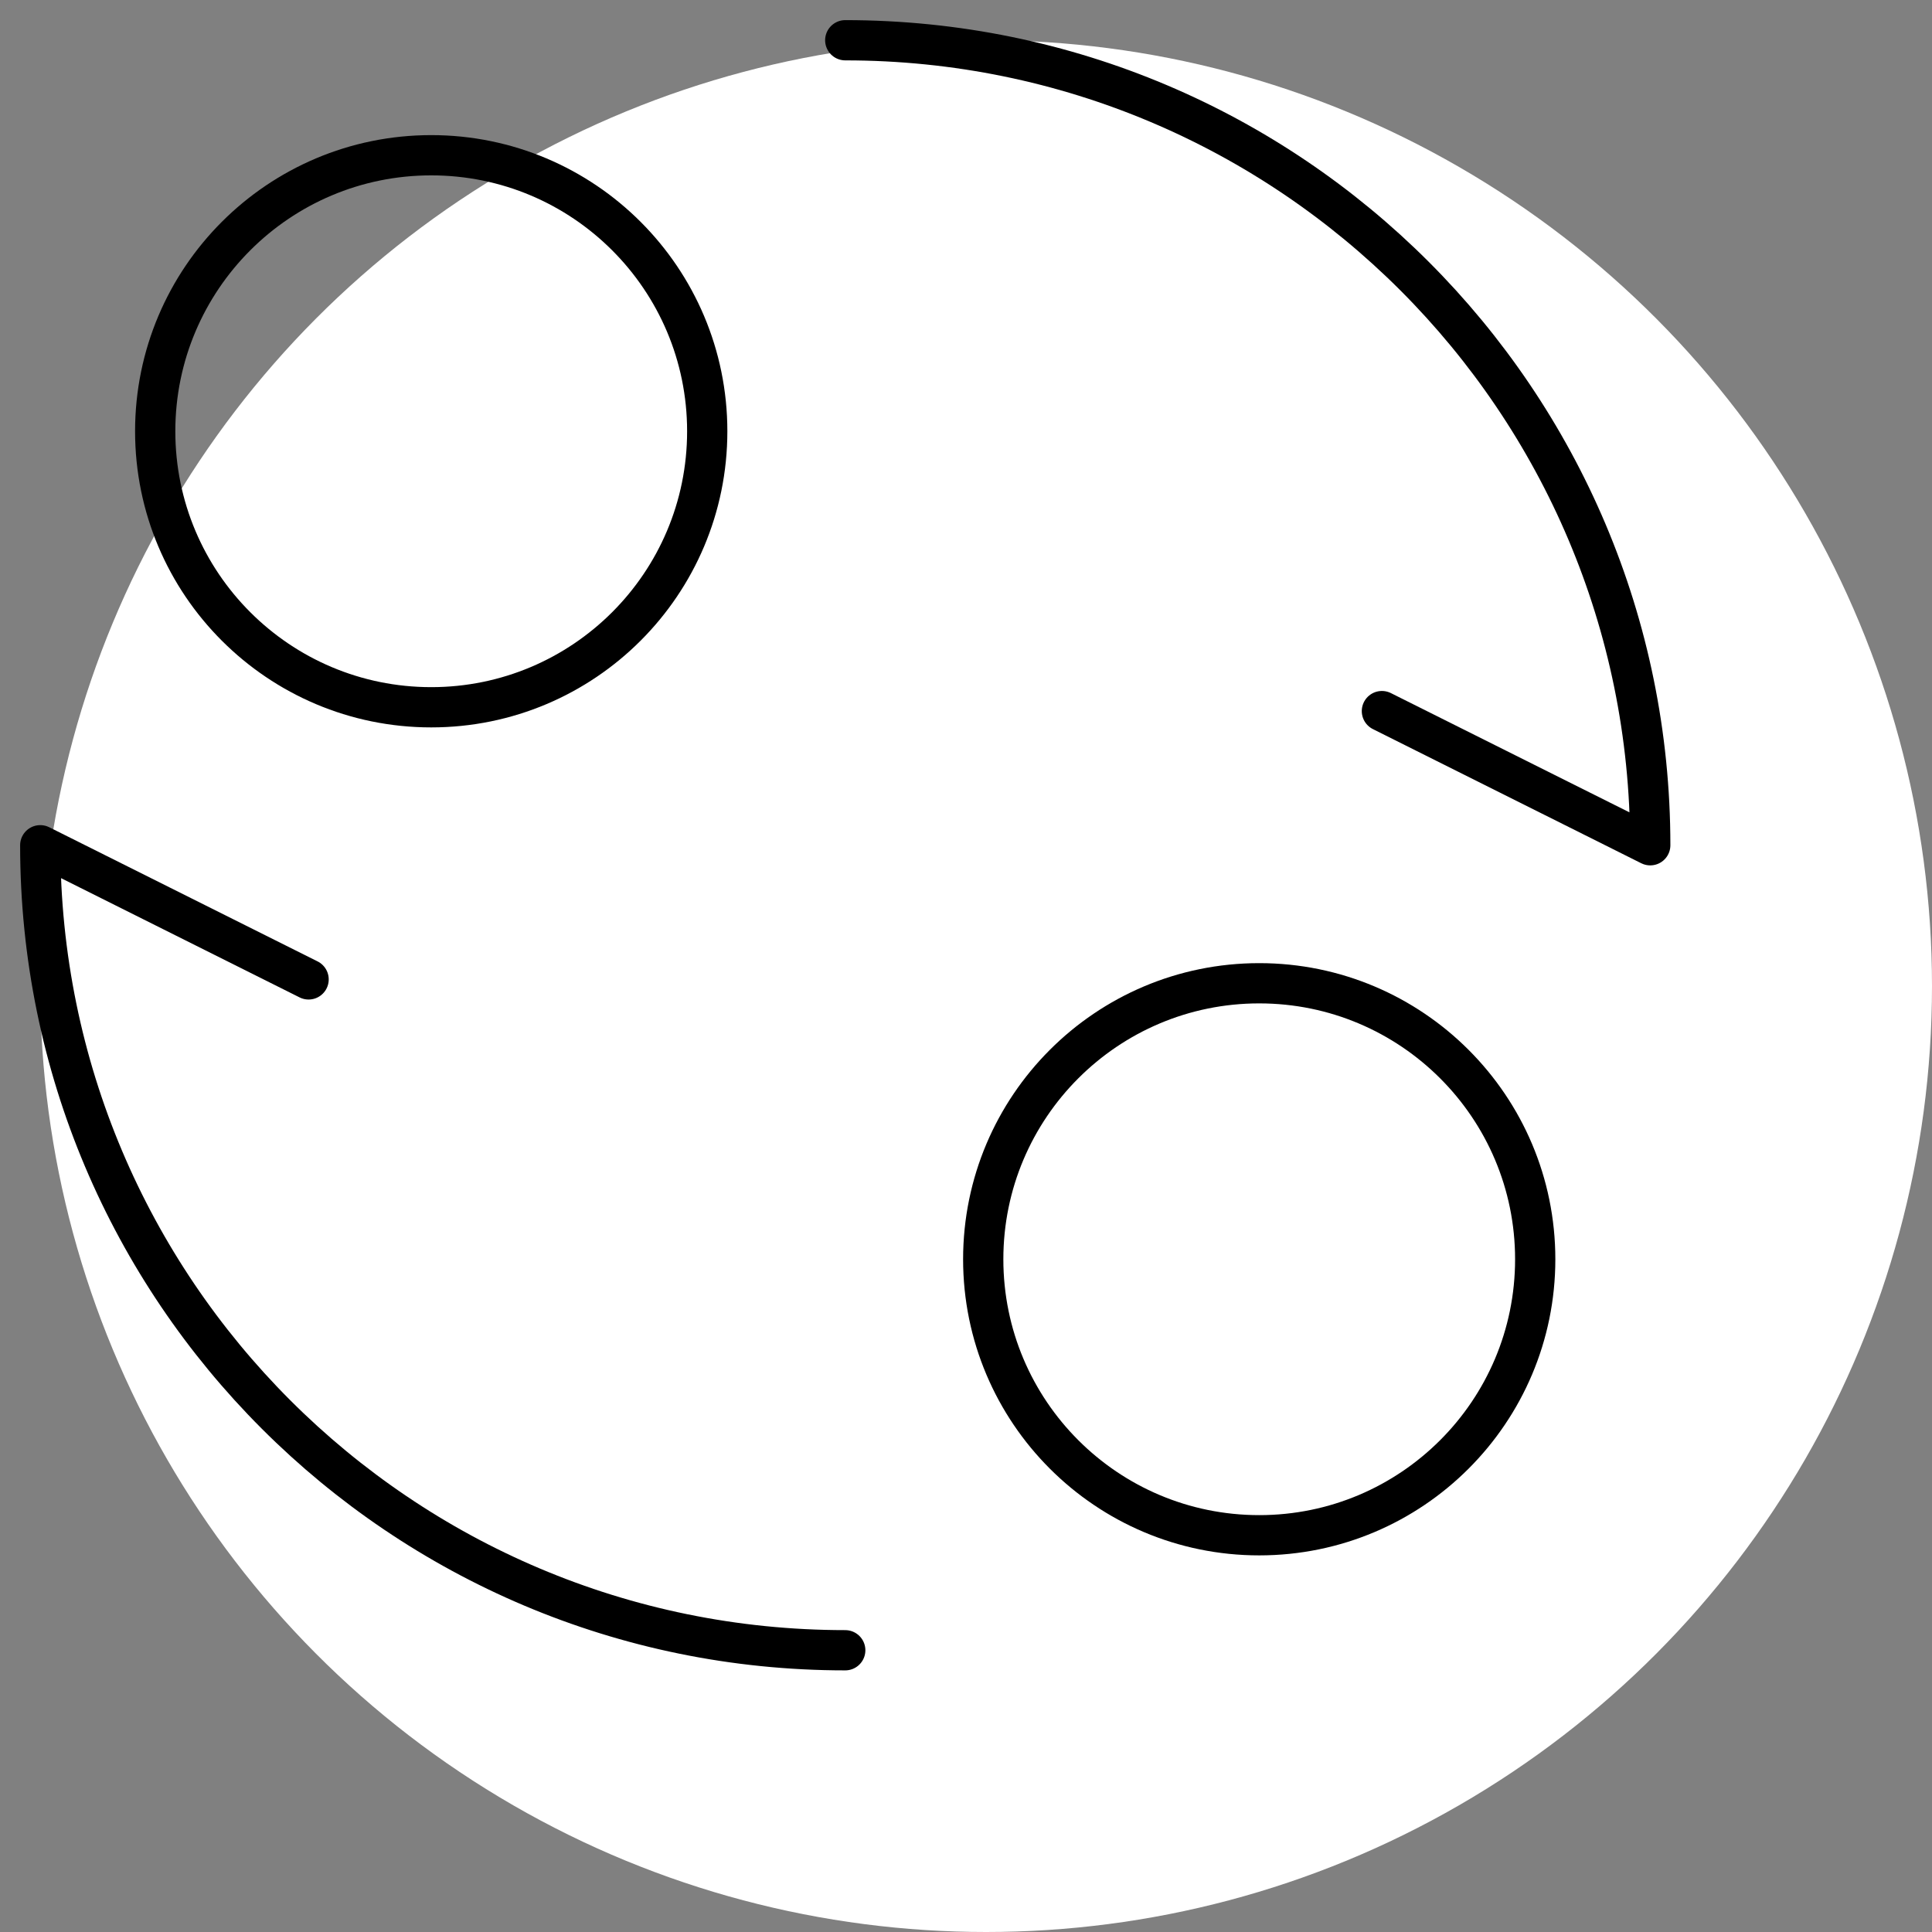
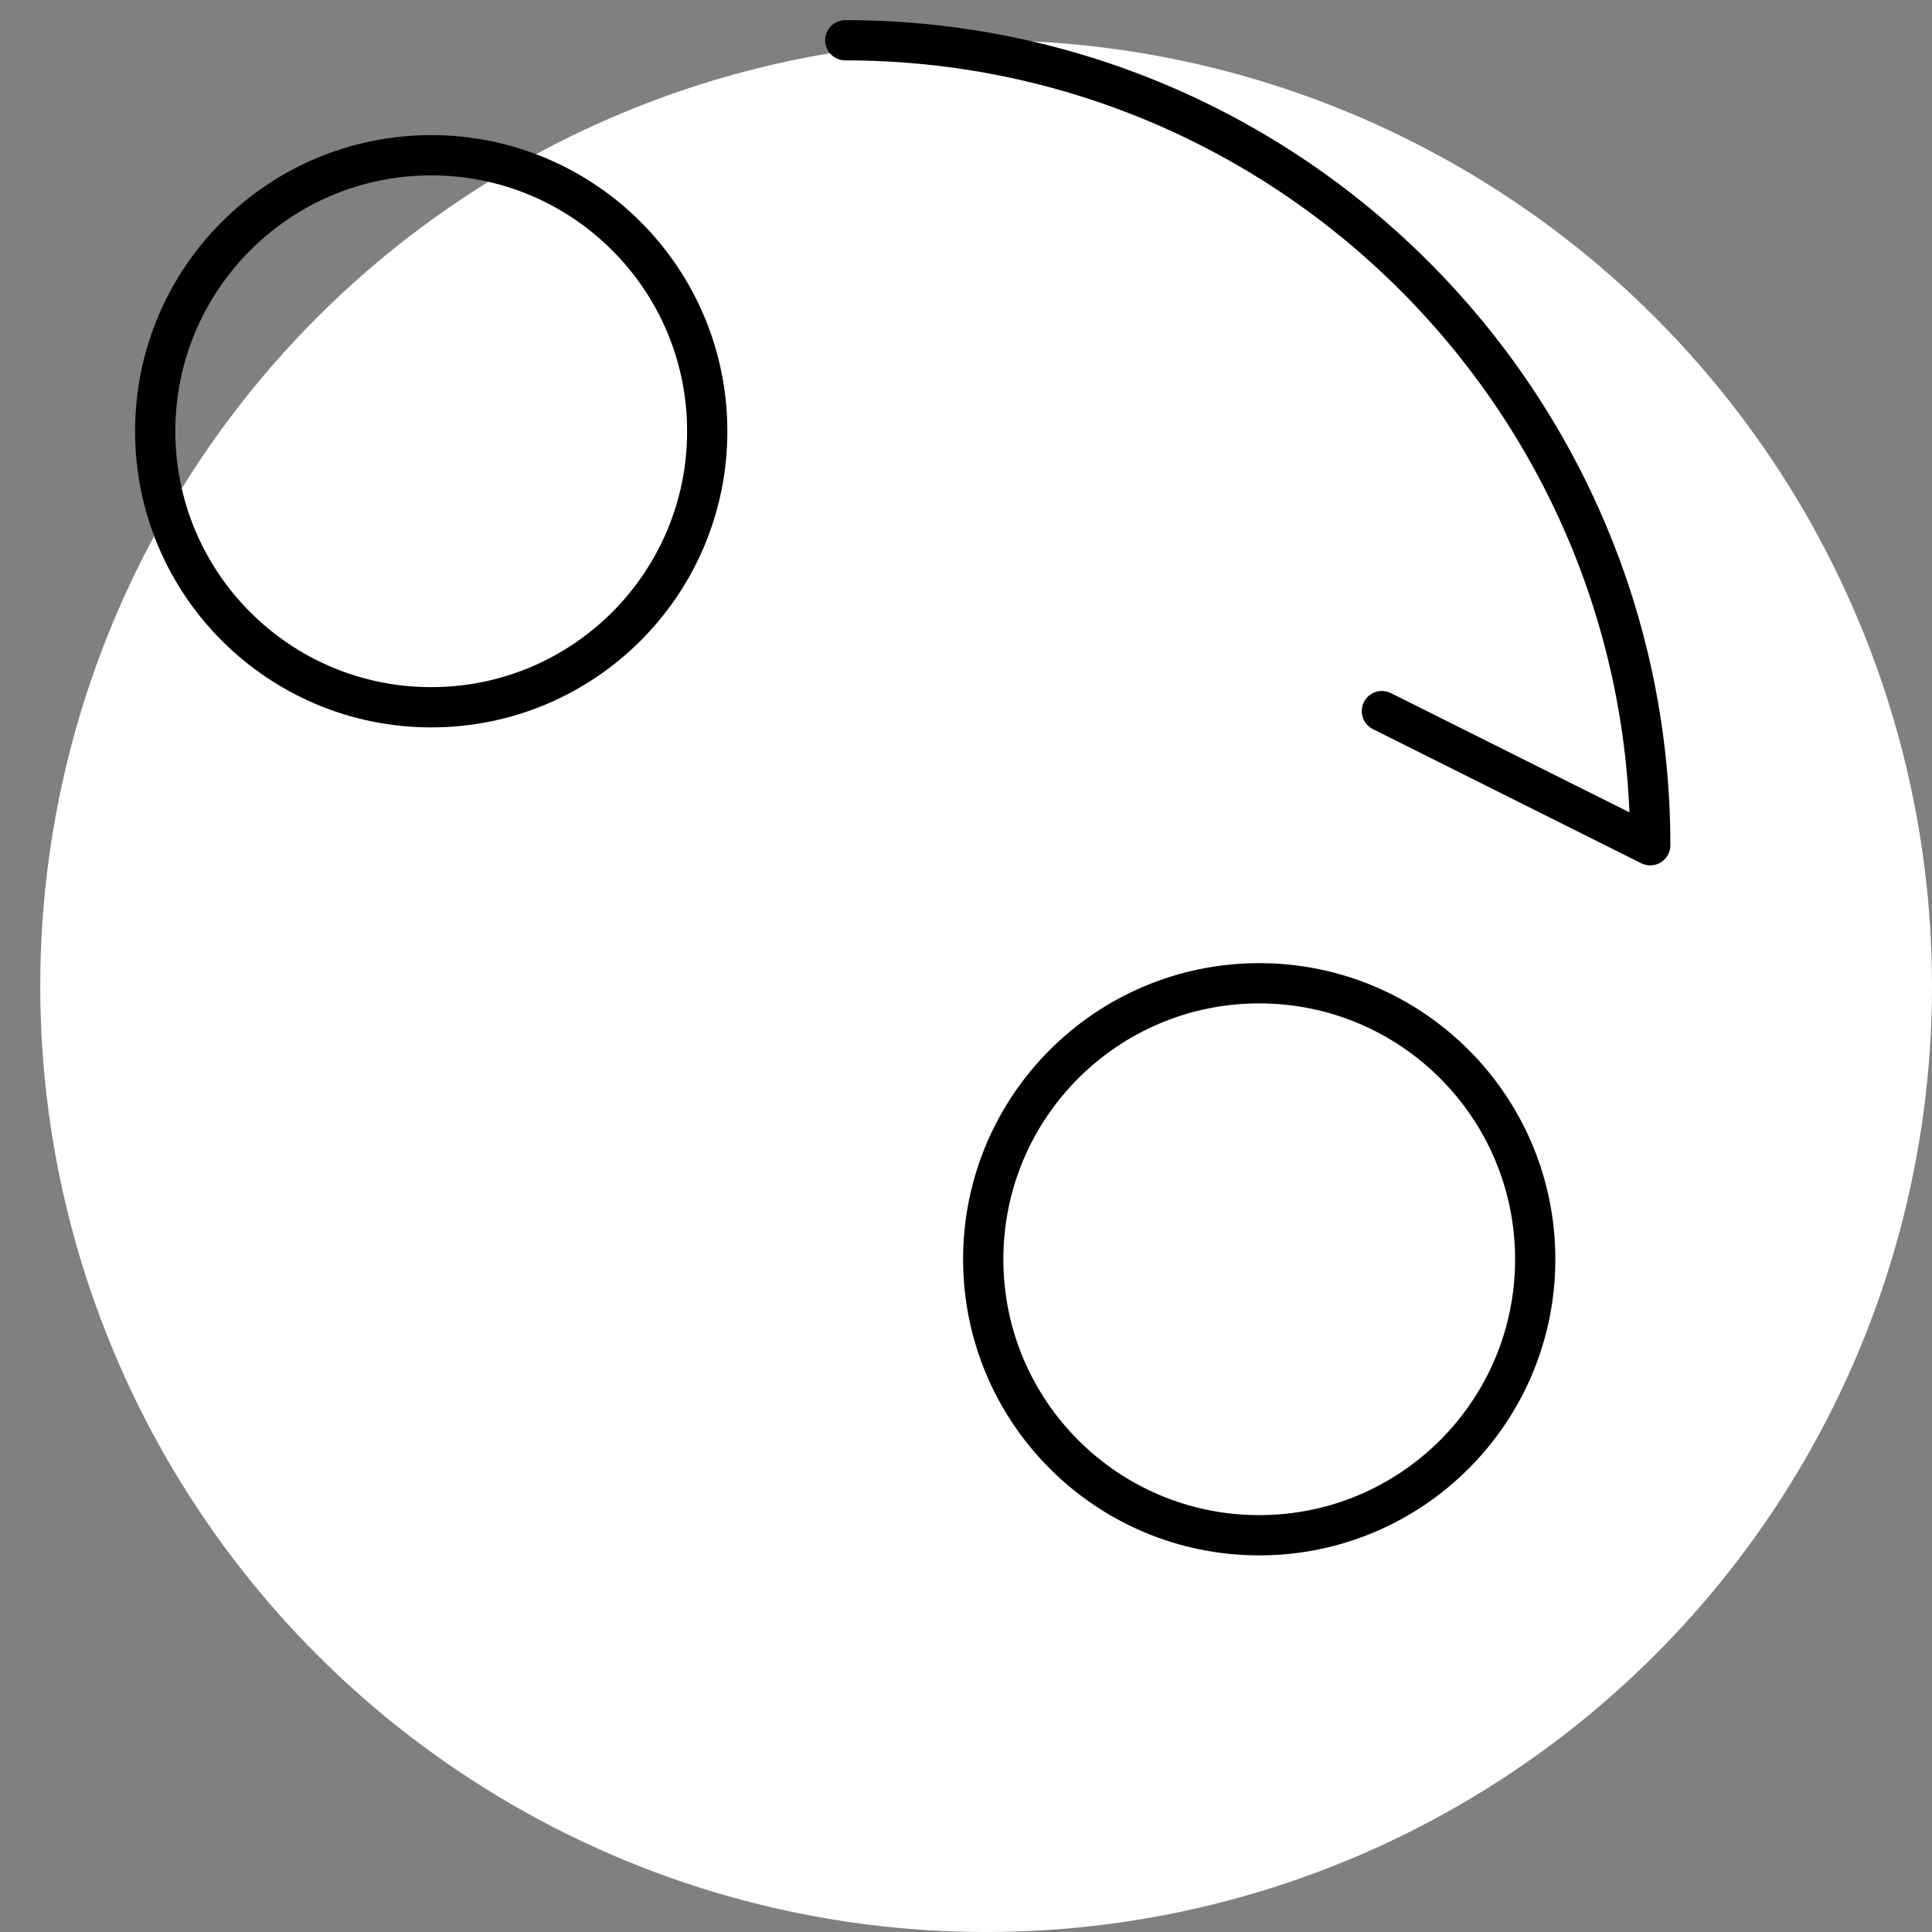
<svg xmlns="http://www.w3.org/2000/svg" width="48" height="48" viewBox="0 0 48 48" fill="none">
  <rect x="0" y="0" width="48" height="48" fill="#808080" stroke="none" />
  <circle cx="24.5" cy="24.5" r="23.5" fill="white" />
  <path d="M10.714 17.572C14.501 17.572 17.571 14.502 17.571 10.715C17.571 6.927 14.501 3.857 10.714 3.857C6.926 3.857 3.856 6.927 3.856 10.715C3.856 14.502 6.926 17.572 10.714 17.572Z" stroke="black" stroke-linecap="round" stroke-linejoin="round" />
  <path d="M31.285 38.143C35.072 38.143 38.142 35.073 38.142 31.286C38.142 27.499 35.072 24.429 31.285 24.429C27.498 24.429 24.428 27.499 24.428 31.286C24.428 35.073 27.498 38.143 31.285 38.143Z" stroke="black" stroke-linecap="round" stroke-linejoin="round" />
-   <path d="M21 41C9.954 41 1 32.046 1 21L7.667 24.333" stroke="black" stroke-linecap="round" stroke-linejoin="round" />
  <path d="M21 1C32.046 1 41 9.954 41 21L34.333 17.667" stroke="black" stroke-linecap="round" stroke-linejoin="round" />
</svg>